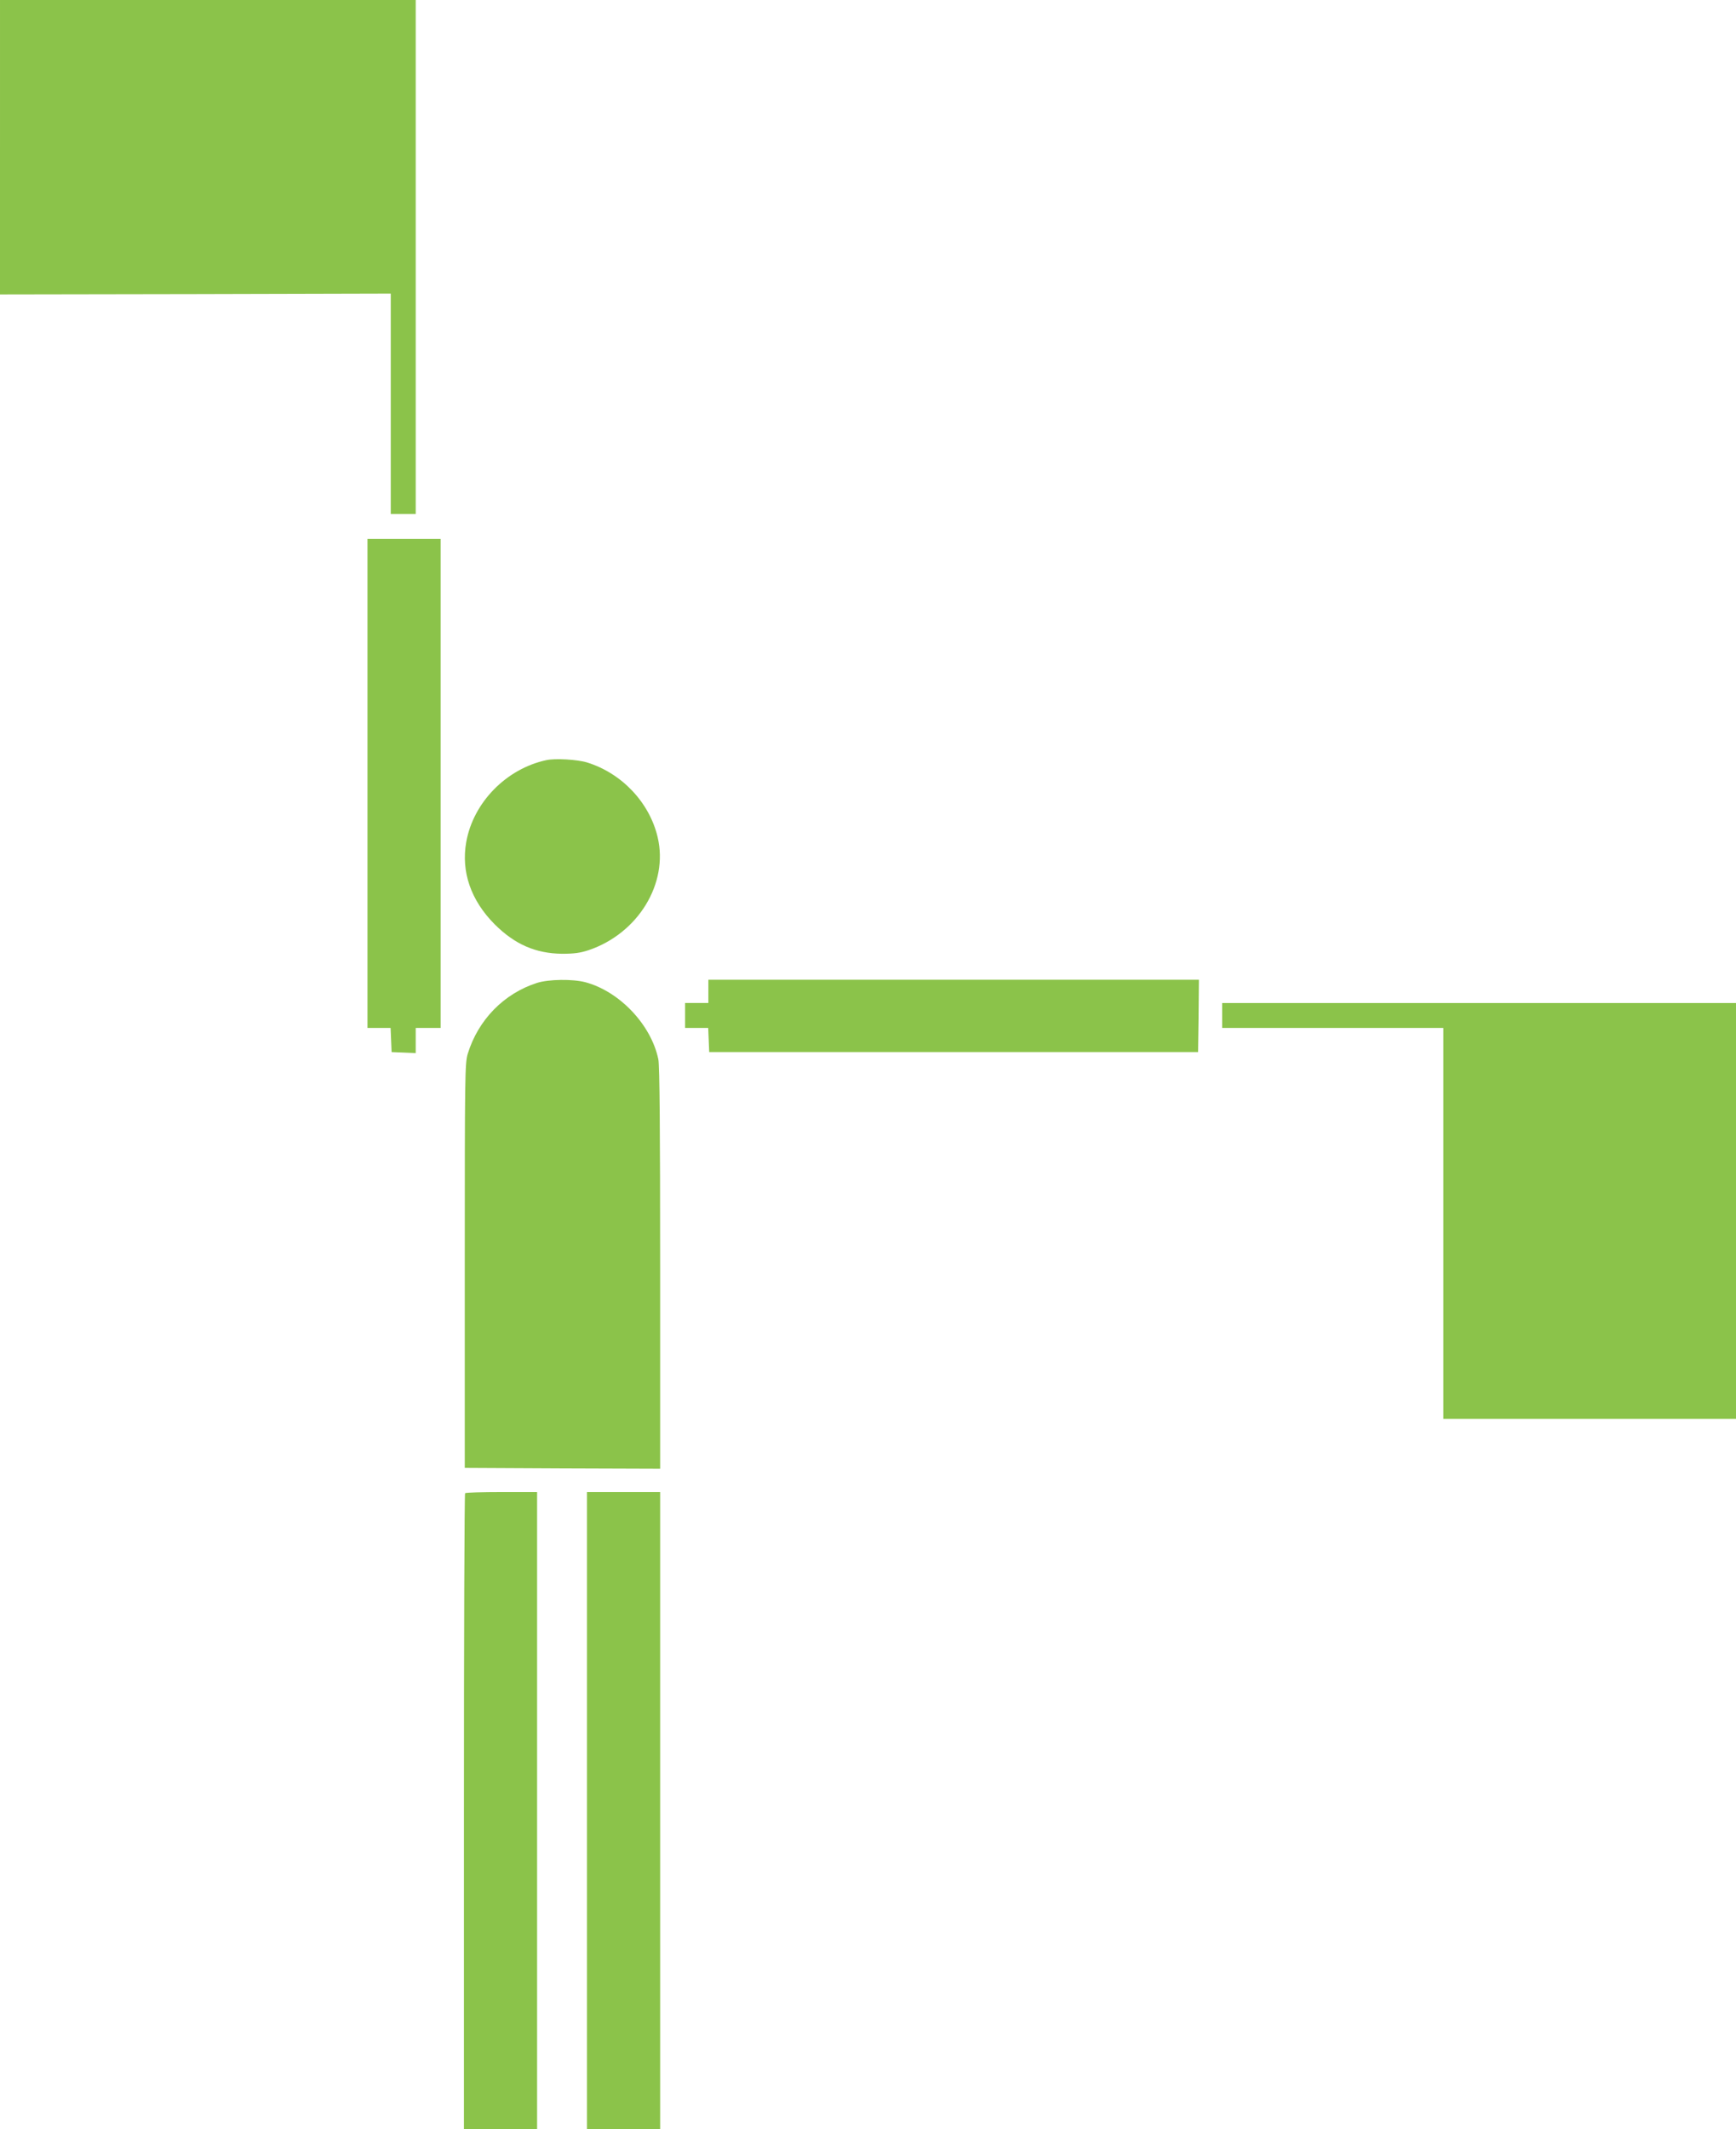
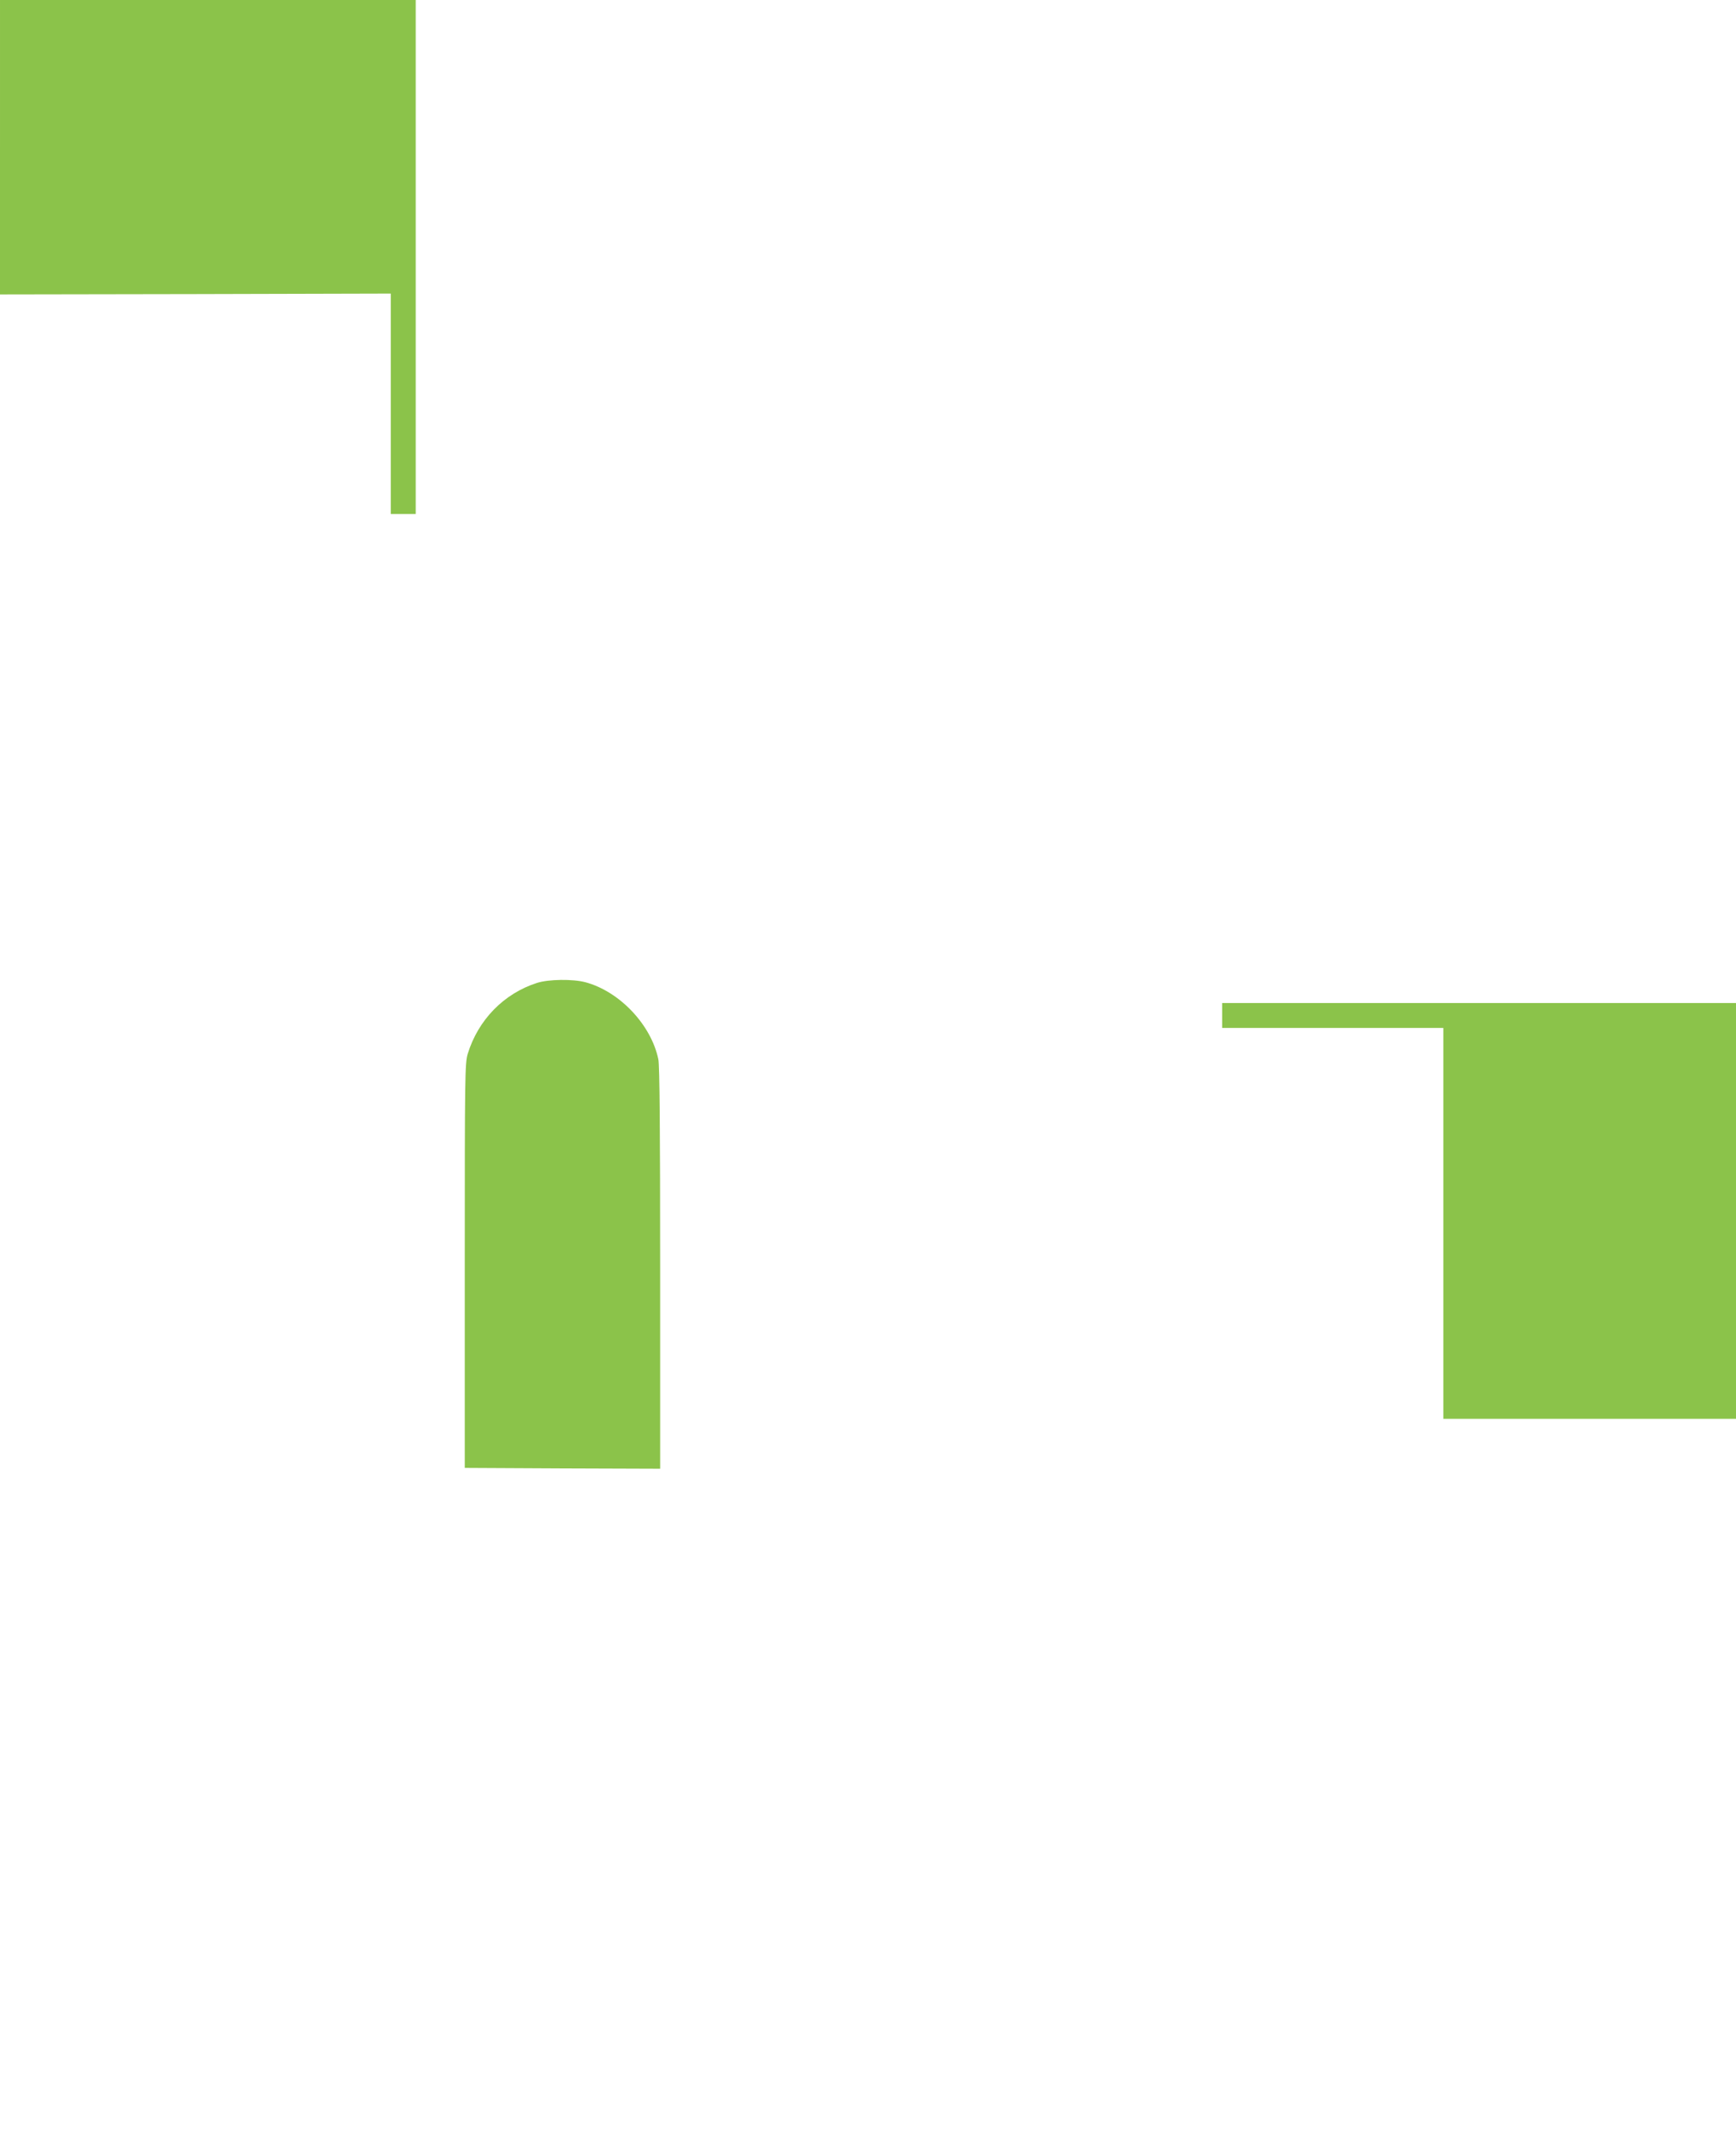
<svg xmlns="http://www.w3.org/2000/svg" version="1.0" width="1044pt" height="1280pt" viewBox="0 0 1044 1280" preserveAspectRatio="xMidYMid meet">
  <g transform="translate(0,1280) scale(0.1,-0.1)" fill="#8bc34a" stroke="none">
    <path d="M0 11915 l0 -885 1175 2 1175 3 0 -662 0 -663 75 0 75 0 0 1545 0 1545 -1250 0 -1250 0 0 -885z" />
-     <path d="M2210 8090 l0 -1470 70 0 69 0 3 -72 3 -73 73 -3 72 -3 0 76 0 75 75 0 75 0 0 1470 0 1470 -220 0 -220 0 0 -1470z" />
-     <path d="M3285 8230 c-241 -52 -439 -255 -481 -492 -32 -179 28 -351 170 -494 122 -122 247 -176 406 -178 73 0 110 5 161 22 297 101 480 401 414 679 -49 208 -215 384 -424 449 -58 18 -193 26 -246 14z" />
    <path d="M3230 6891 c-200 -64 -354 -222 -417 -426 -17 -57 -18 -124 -18 -1275 l0 -1215 588 -3 587 -2 0 1204 c0 831 -3 1221 -11 1258 -43 207 -233 408 -439 463 -76 20 -221 18 -290 -4z" />
-     <path d="M4260 6840 l0 -70 -70 0 -70 0 0 -75 0 -75 70 0 69 0 3 -72 3 -73 1470 0 1470 0 3 218 2 217 -1475 0 -1475 0 0 -70z" />
    <path d="M7350 6695 l0 -75 665 0 665 0 0 -1175 0 -1175 880 0 880 0 0 1250 0 1250 -1545 0 -1545 0 0 -75z" />
-     <path d="M2797 3823 c-4 -3 -7 -865 -7 -1915 l0 -1908 220 0 220 0 0 1915 0 1915 -213 0 c-118 0 -217 -3 -220 -7z" />
-     <path d="M3530 1915 l0 -1915 220 0 220 0 0 1915 0 1915 -220 0 -220 0 0 -1915z" />
  </g>
</svg>